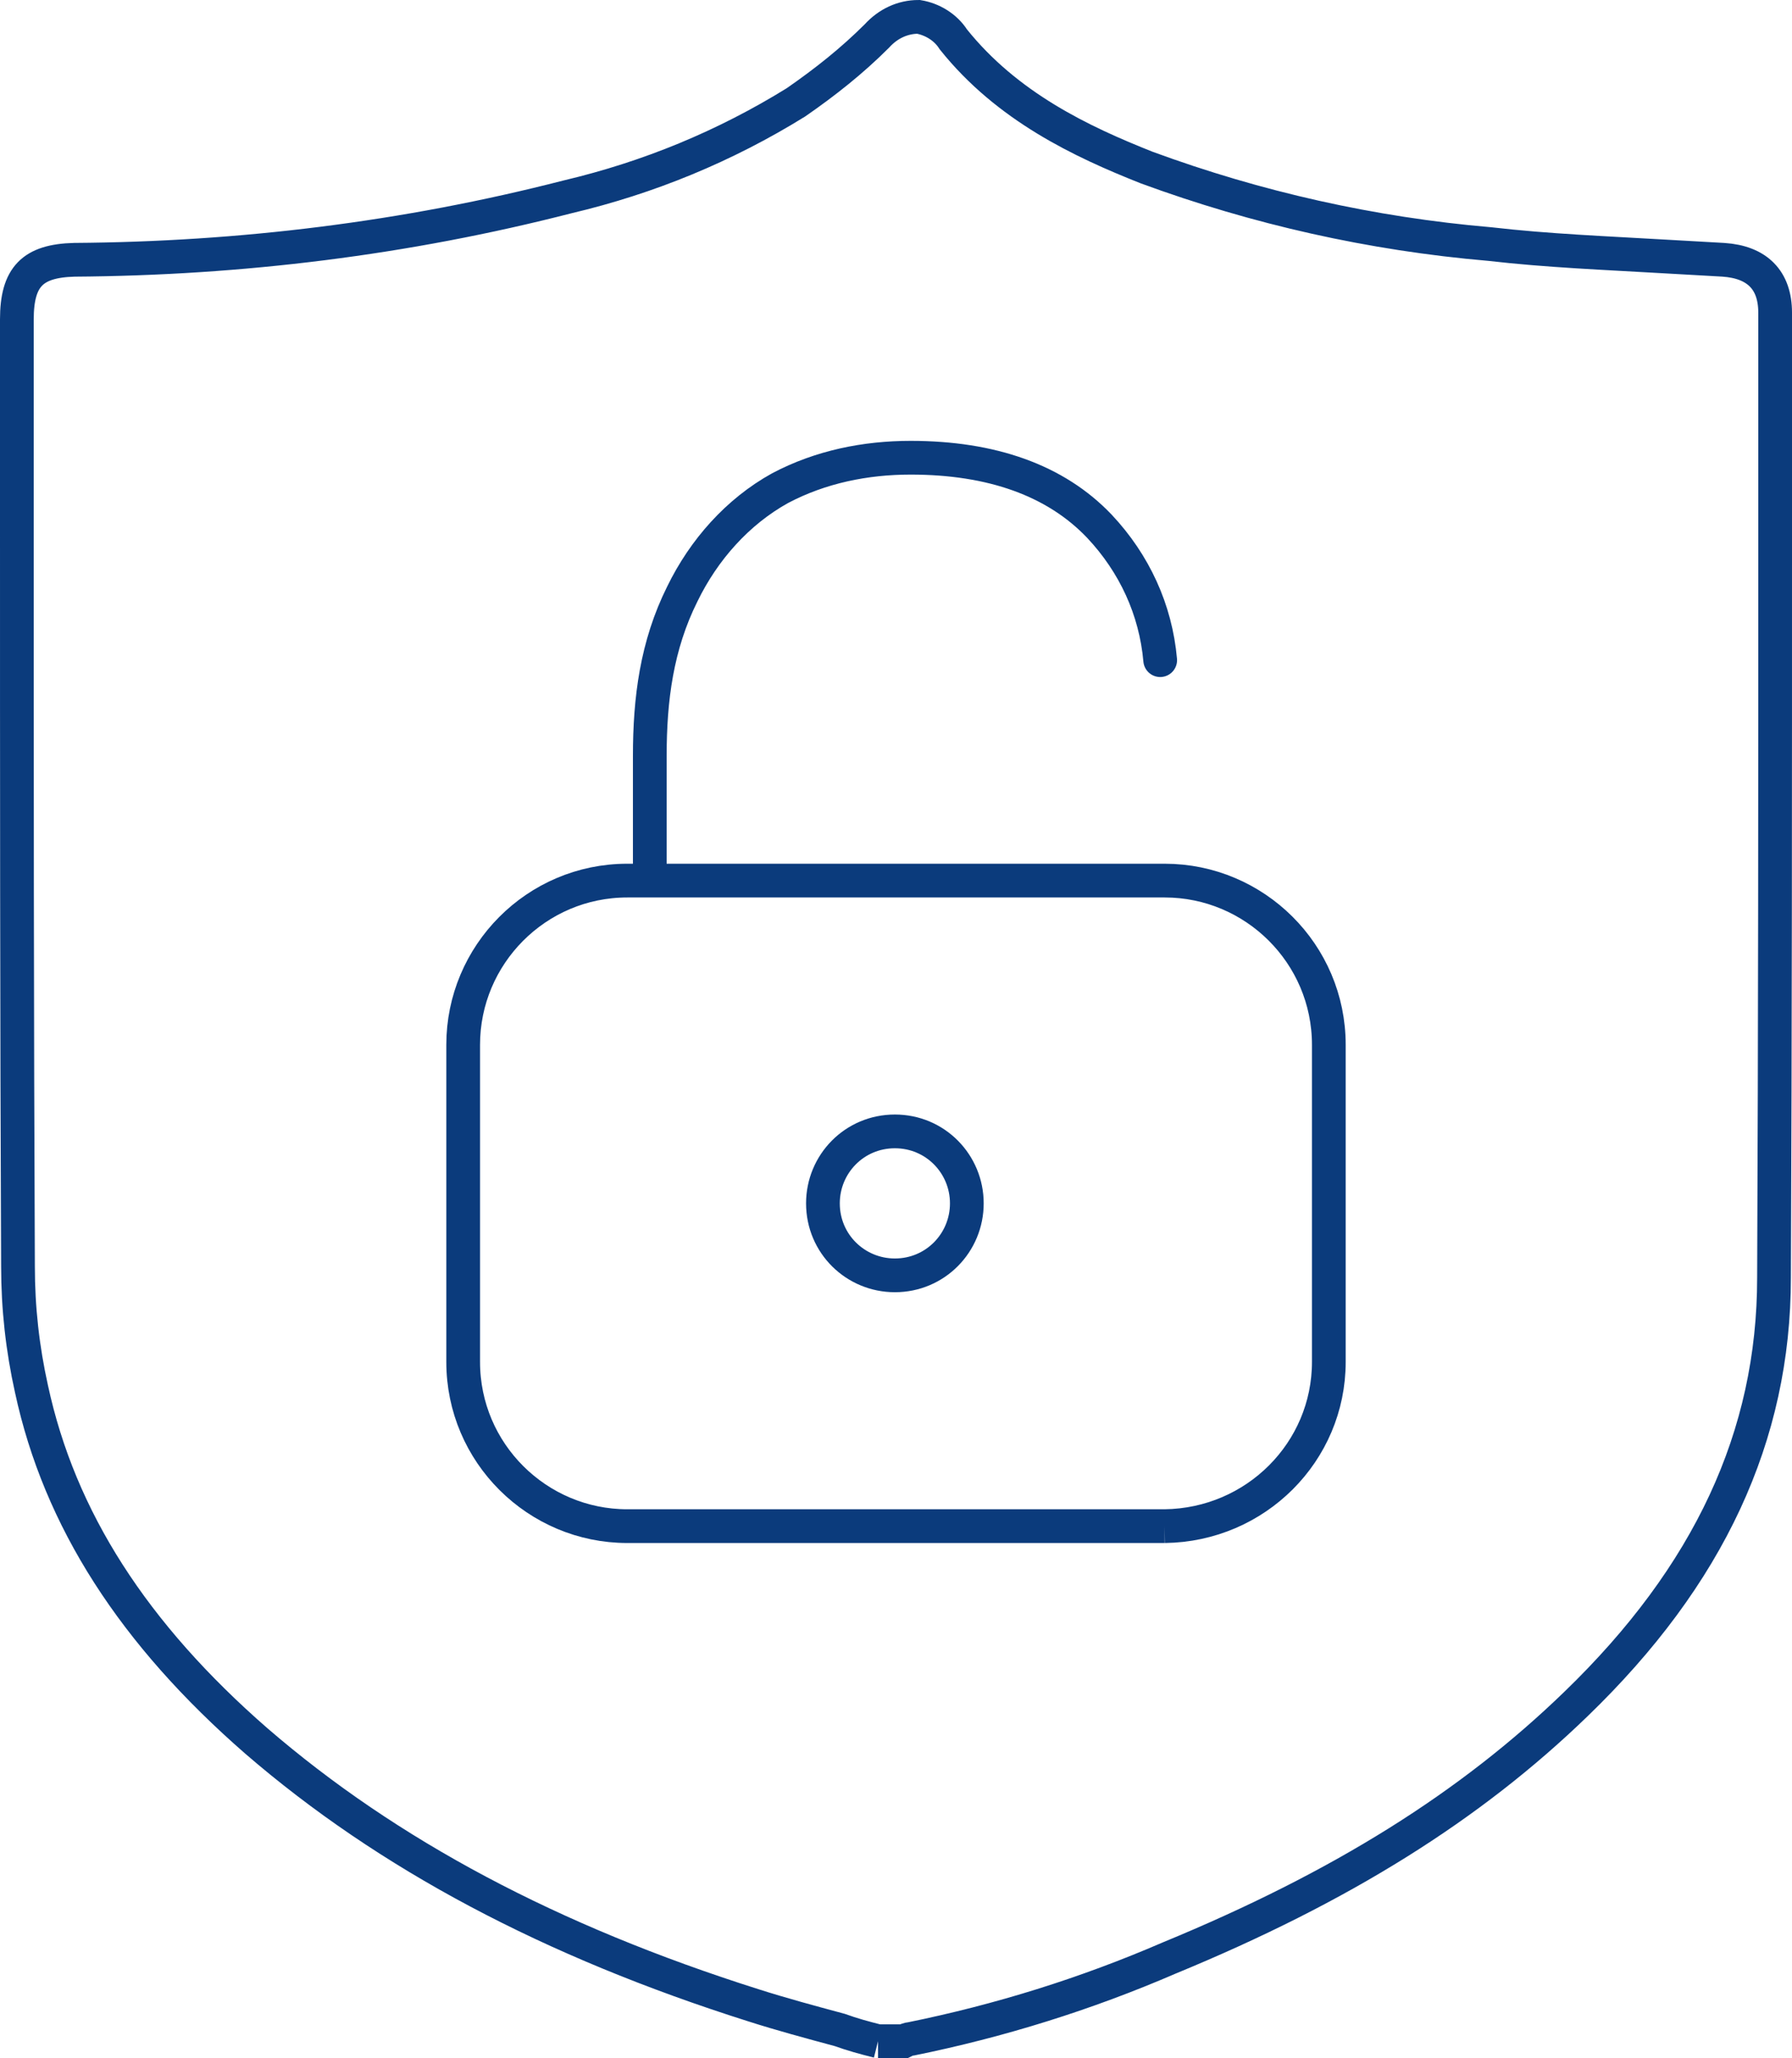
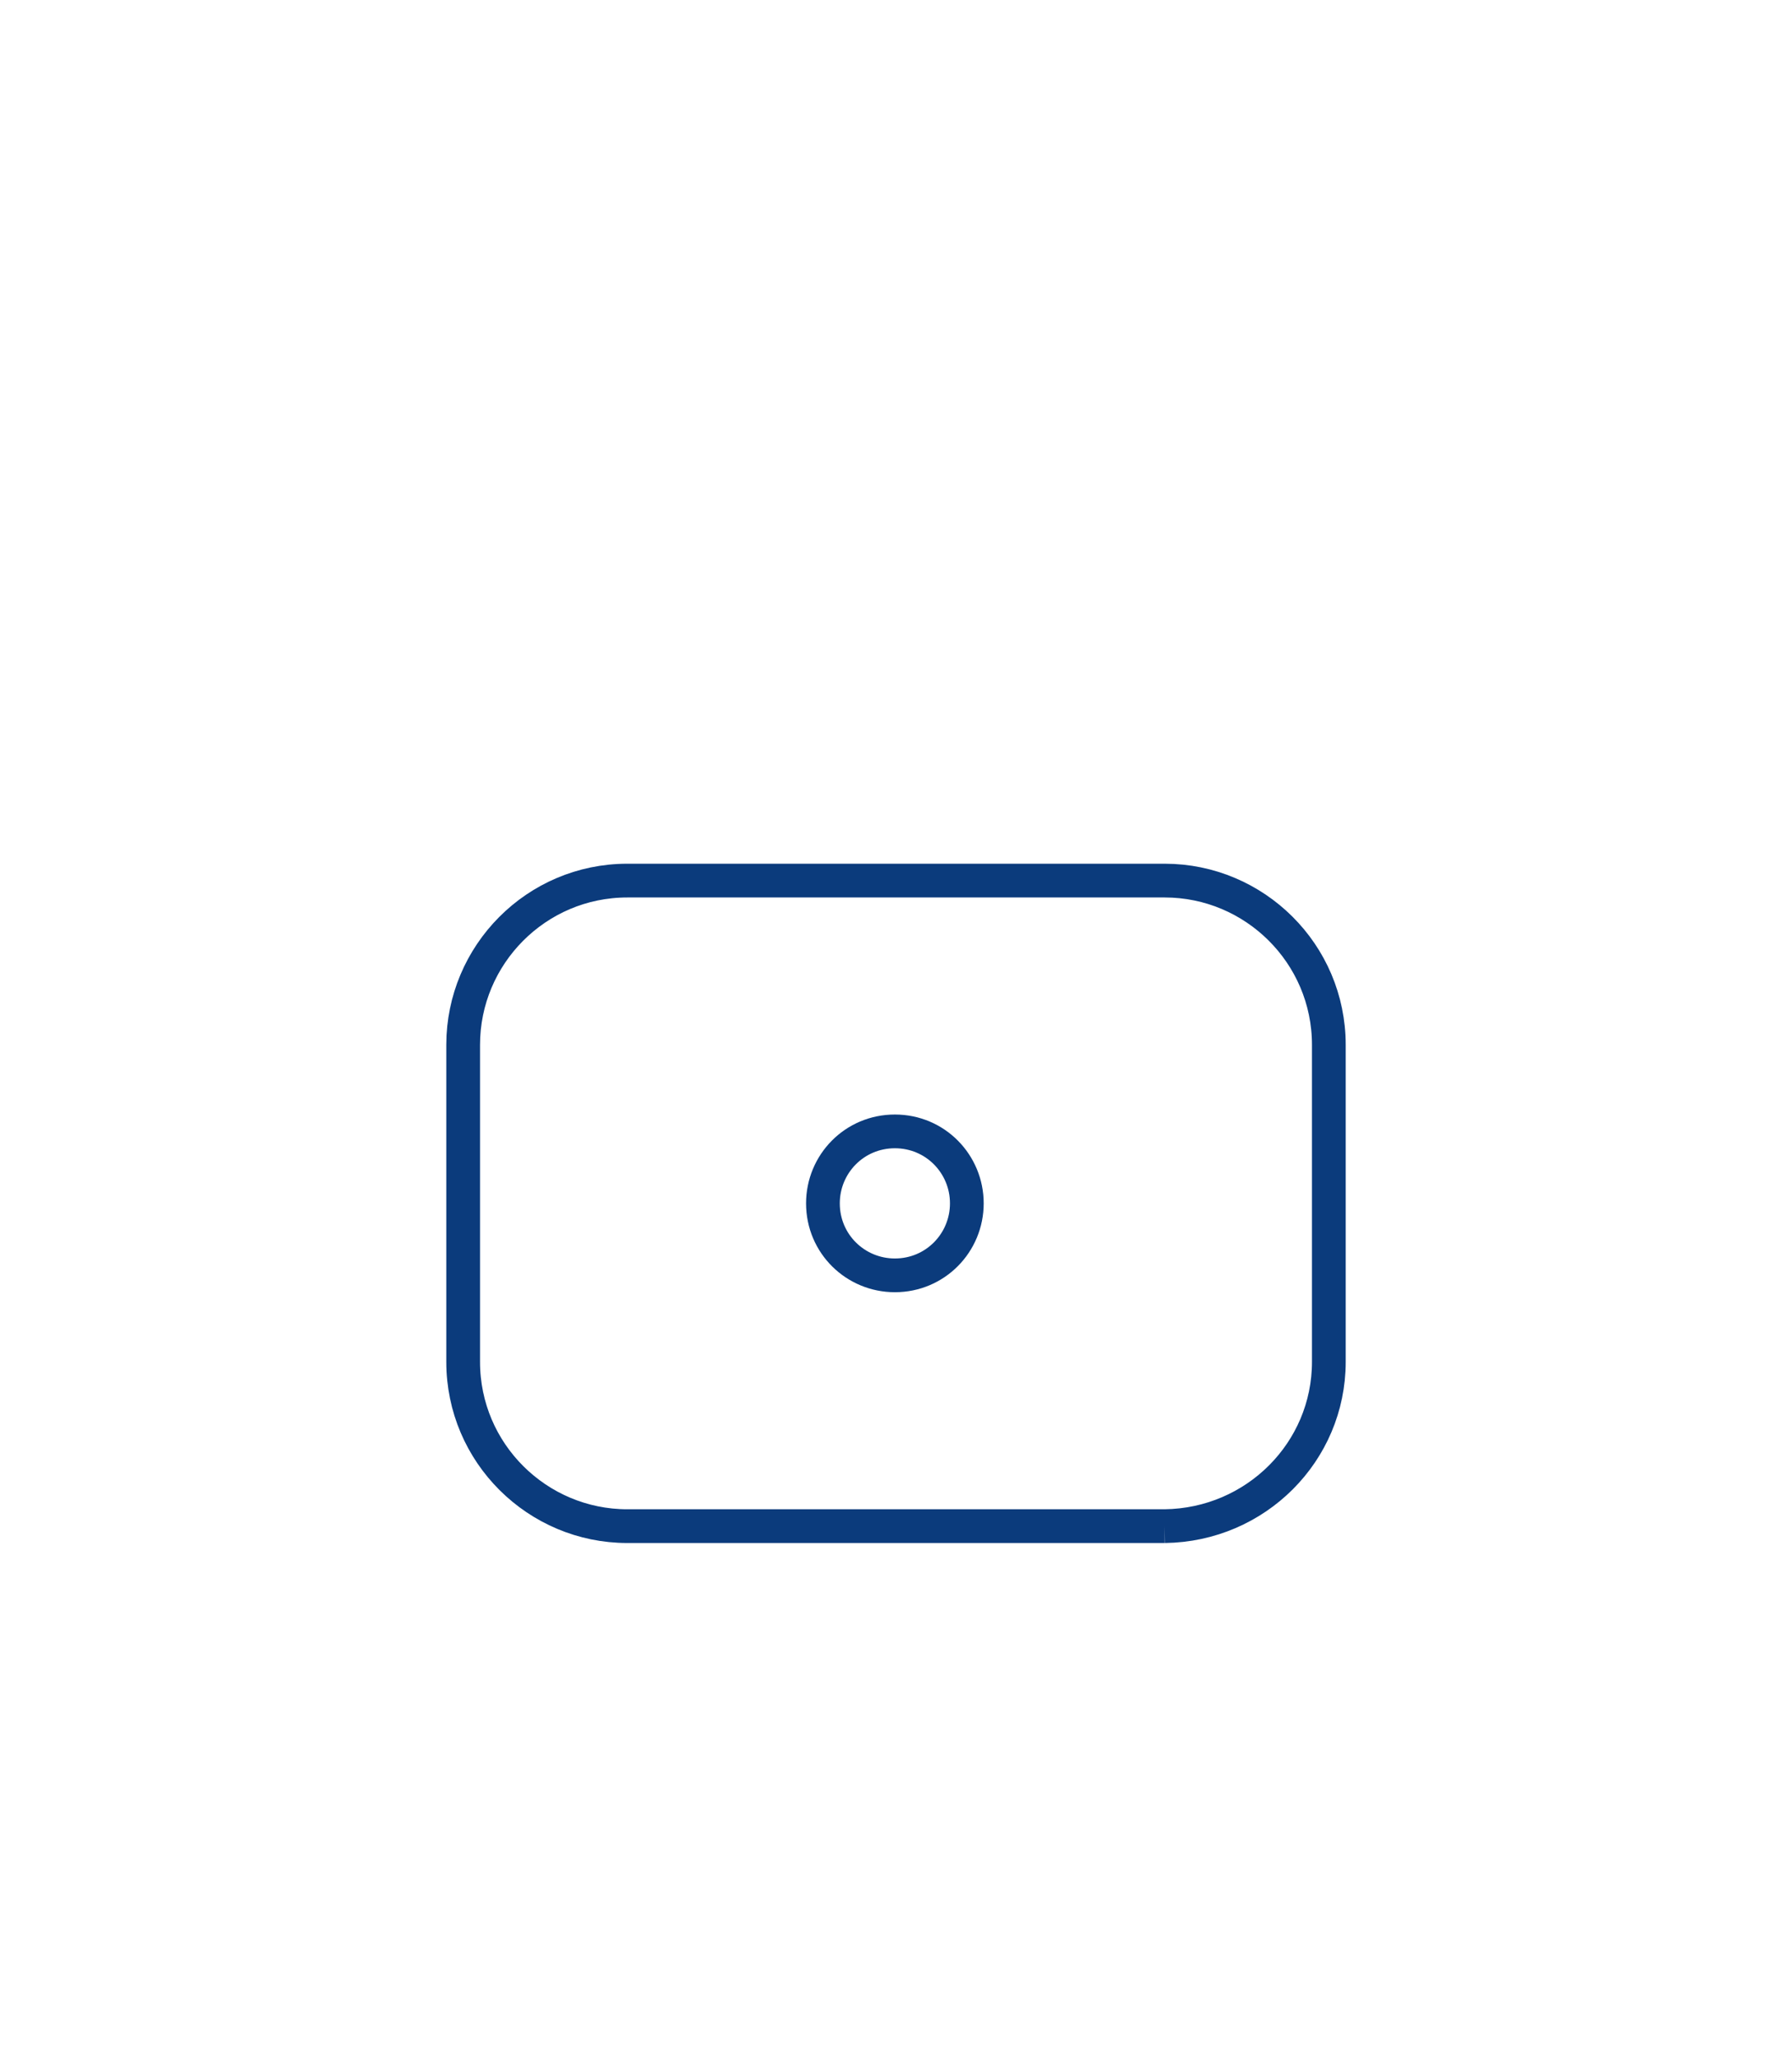
<svg xmlns="http://www.w3.org/2000/svg" enable-background="new 0 0 200 200" viewBox="0 8.5 159.4 183">
  <g fill="none" stroke="#0b3b7c" stroke-width="3">
-     <path d="m78.1 190h2.3c.2-.1.4-.2.6-.2 7.9-1.6 15.6-4 23-7.2 15.3-6.3 26.8-13.5 36.2-22.6 11.8-11.4 17.6-23.8 17.6-37.9.1-21.9.1-44.3.1-65.8v-20c0-2.9-1.6-4.5-4.6-4.7-1.8-.1-3.6-.2-5.3-.3-5.1-.3-10.3-.5-15.5-1.1-10.5-.9-20.7-3.2-30.5-6.8-5.8-2.3-12.4-5.4-17.2-11.4-.7-1.1-1.9-1.8-3.1-2-1.4 0-2.7.6-3.7 1.7-2.2 2.2-4.6 4.1-7.2 5.9-6.3 3.9-13.1 6.7-20.3 8.4-14.4 3.7-29.1 5.5-43.9 5.6-3.7.1-5.1 1.5-5.1 5.3v17.5c0 22.2 0 44.5.1 66.7 0 3.7.4 7.3 1.2 10.9 2.5 11.6 9.1 21.8 20 31.3 11.7 10.1 26.2 17.8 44.2 23.5 2.5.8 5.1 1.5 7.7 2.2 1.1.4 2.2.7 3.4 1" />
    <path d="m103.6 144.2h-47.8c-8 0-14.6-6.5-14.6-14.6v-28.2c0-8 6.5-14.6 14.6-14.6h47.8c8 0 14.6 6.5 14.6 14.6v28.2c0 8-6.5 14.5-14.6 14.6" />
    <path d="m86 115.5c0 3.5-2.8 6.4-6.4 6.4-3.5 0-6.4-2.8-6.4-6.4 0-3.5 2.8-6.4 6.4-6.4s6.4 2.9 6.4 6.4z" />
-     <path d="m57.8 86.7c0-3.7 0-7.4 0-11 0-5 .6-9.8 2.9-14.4 1.9-3.9 4.9-7.3 8.7-9.4 3.6-1.9 7.6-2.7 11.6-2.7 7.2 0 12.9 2 16.8 6.1 3.1 3.3 5 7.4 5.4 11.9" stroke-linecap="round" />
  </g>
</svg>